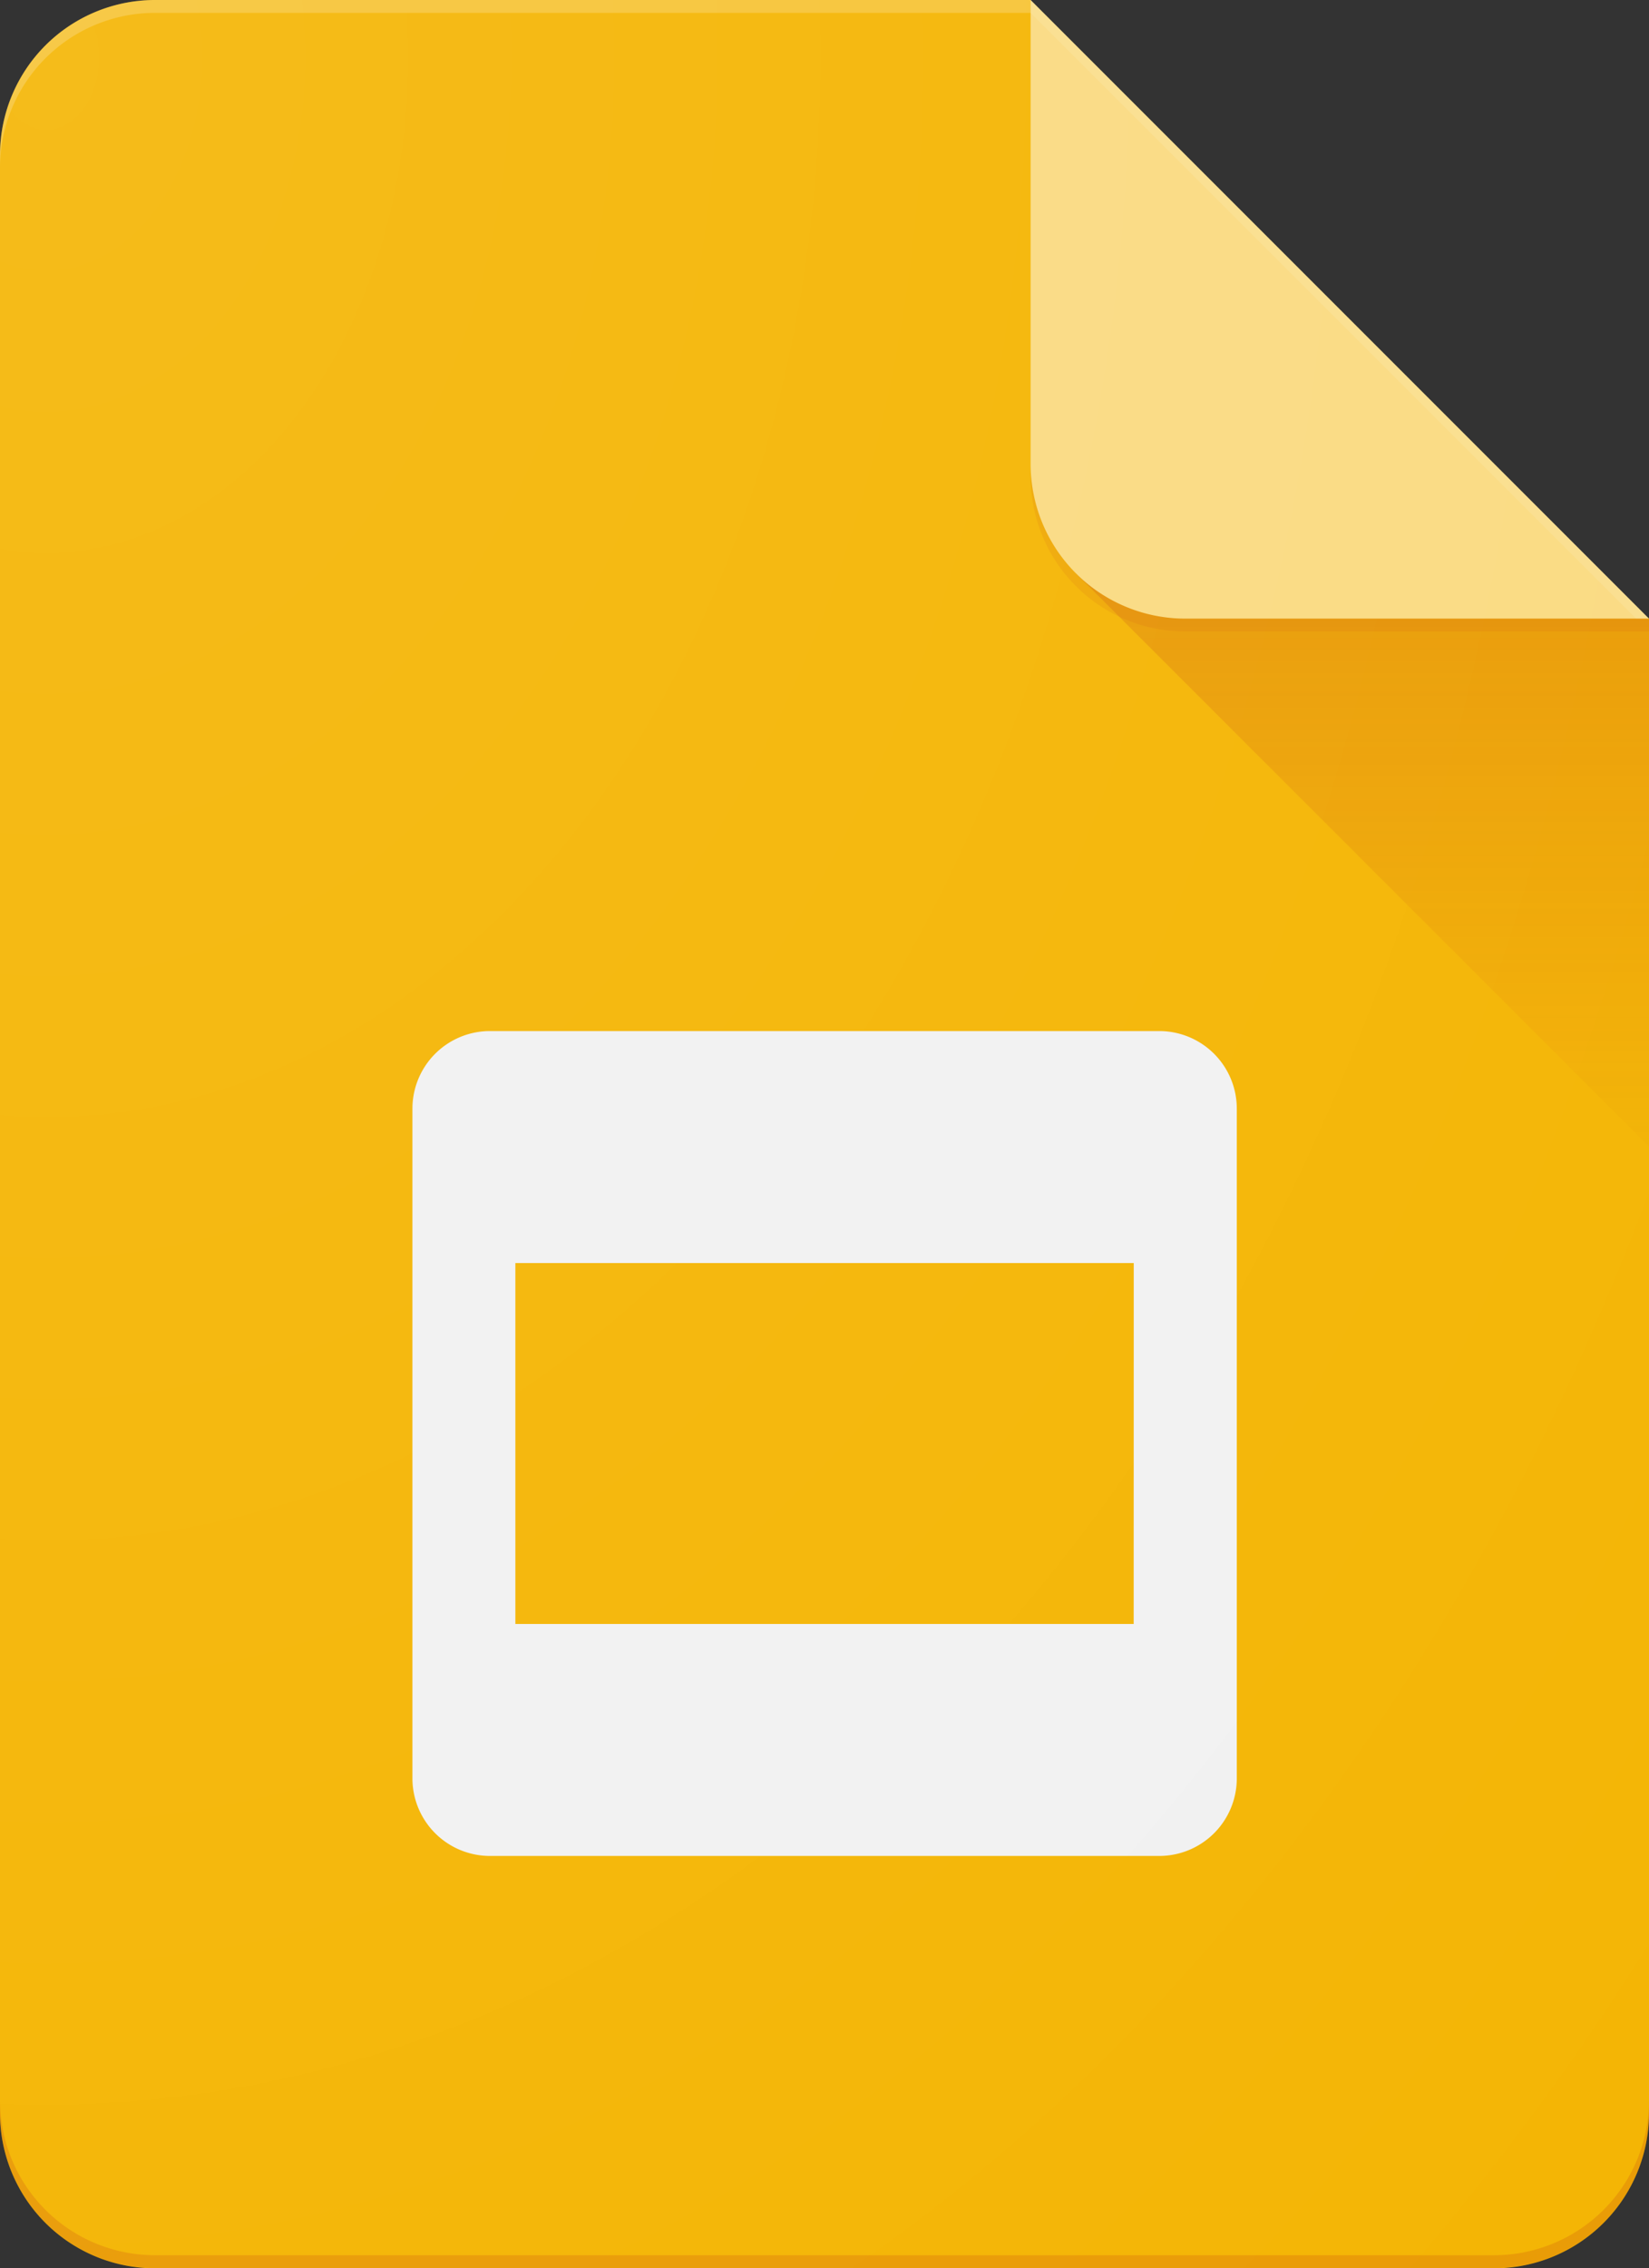
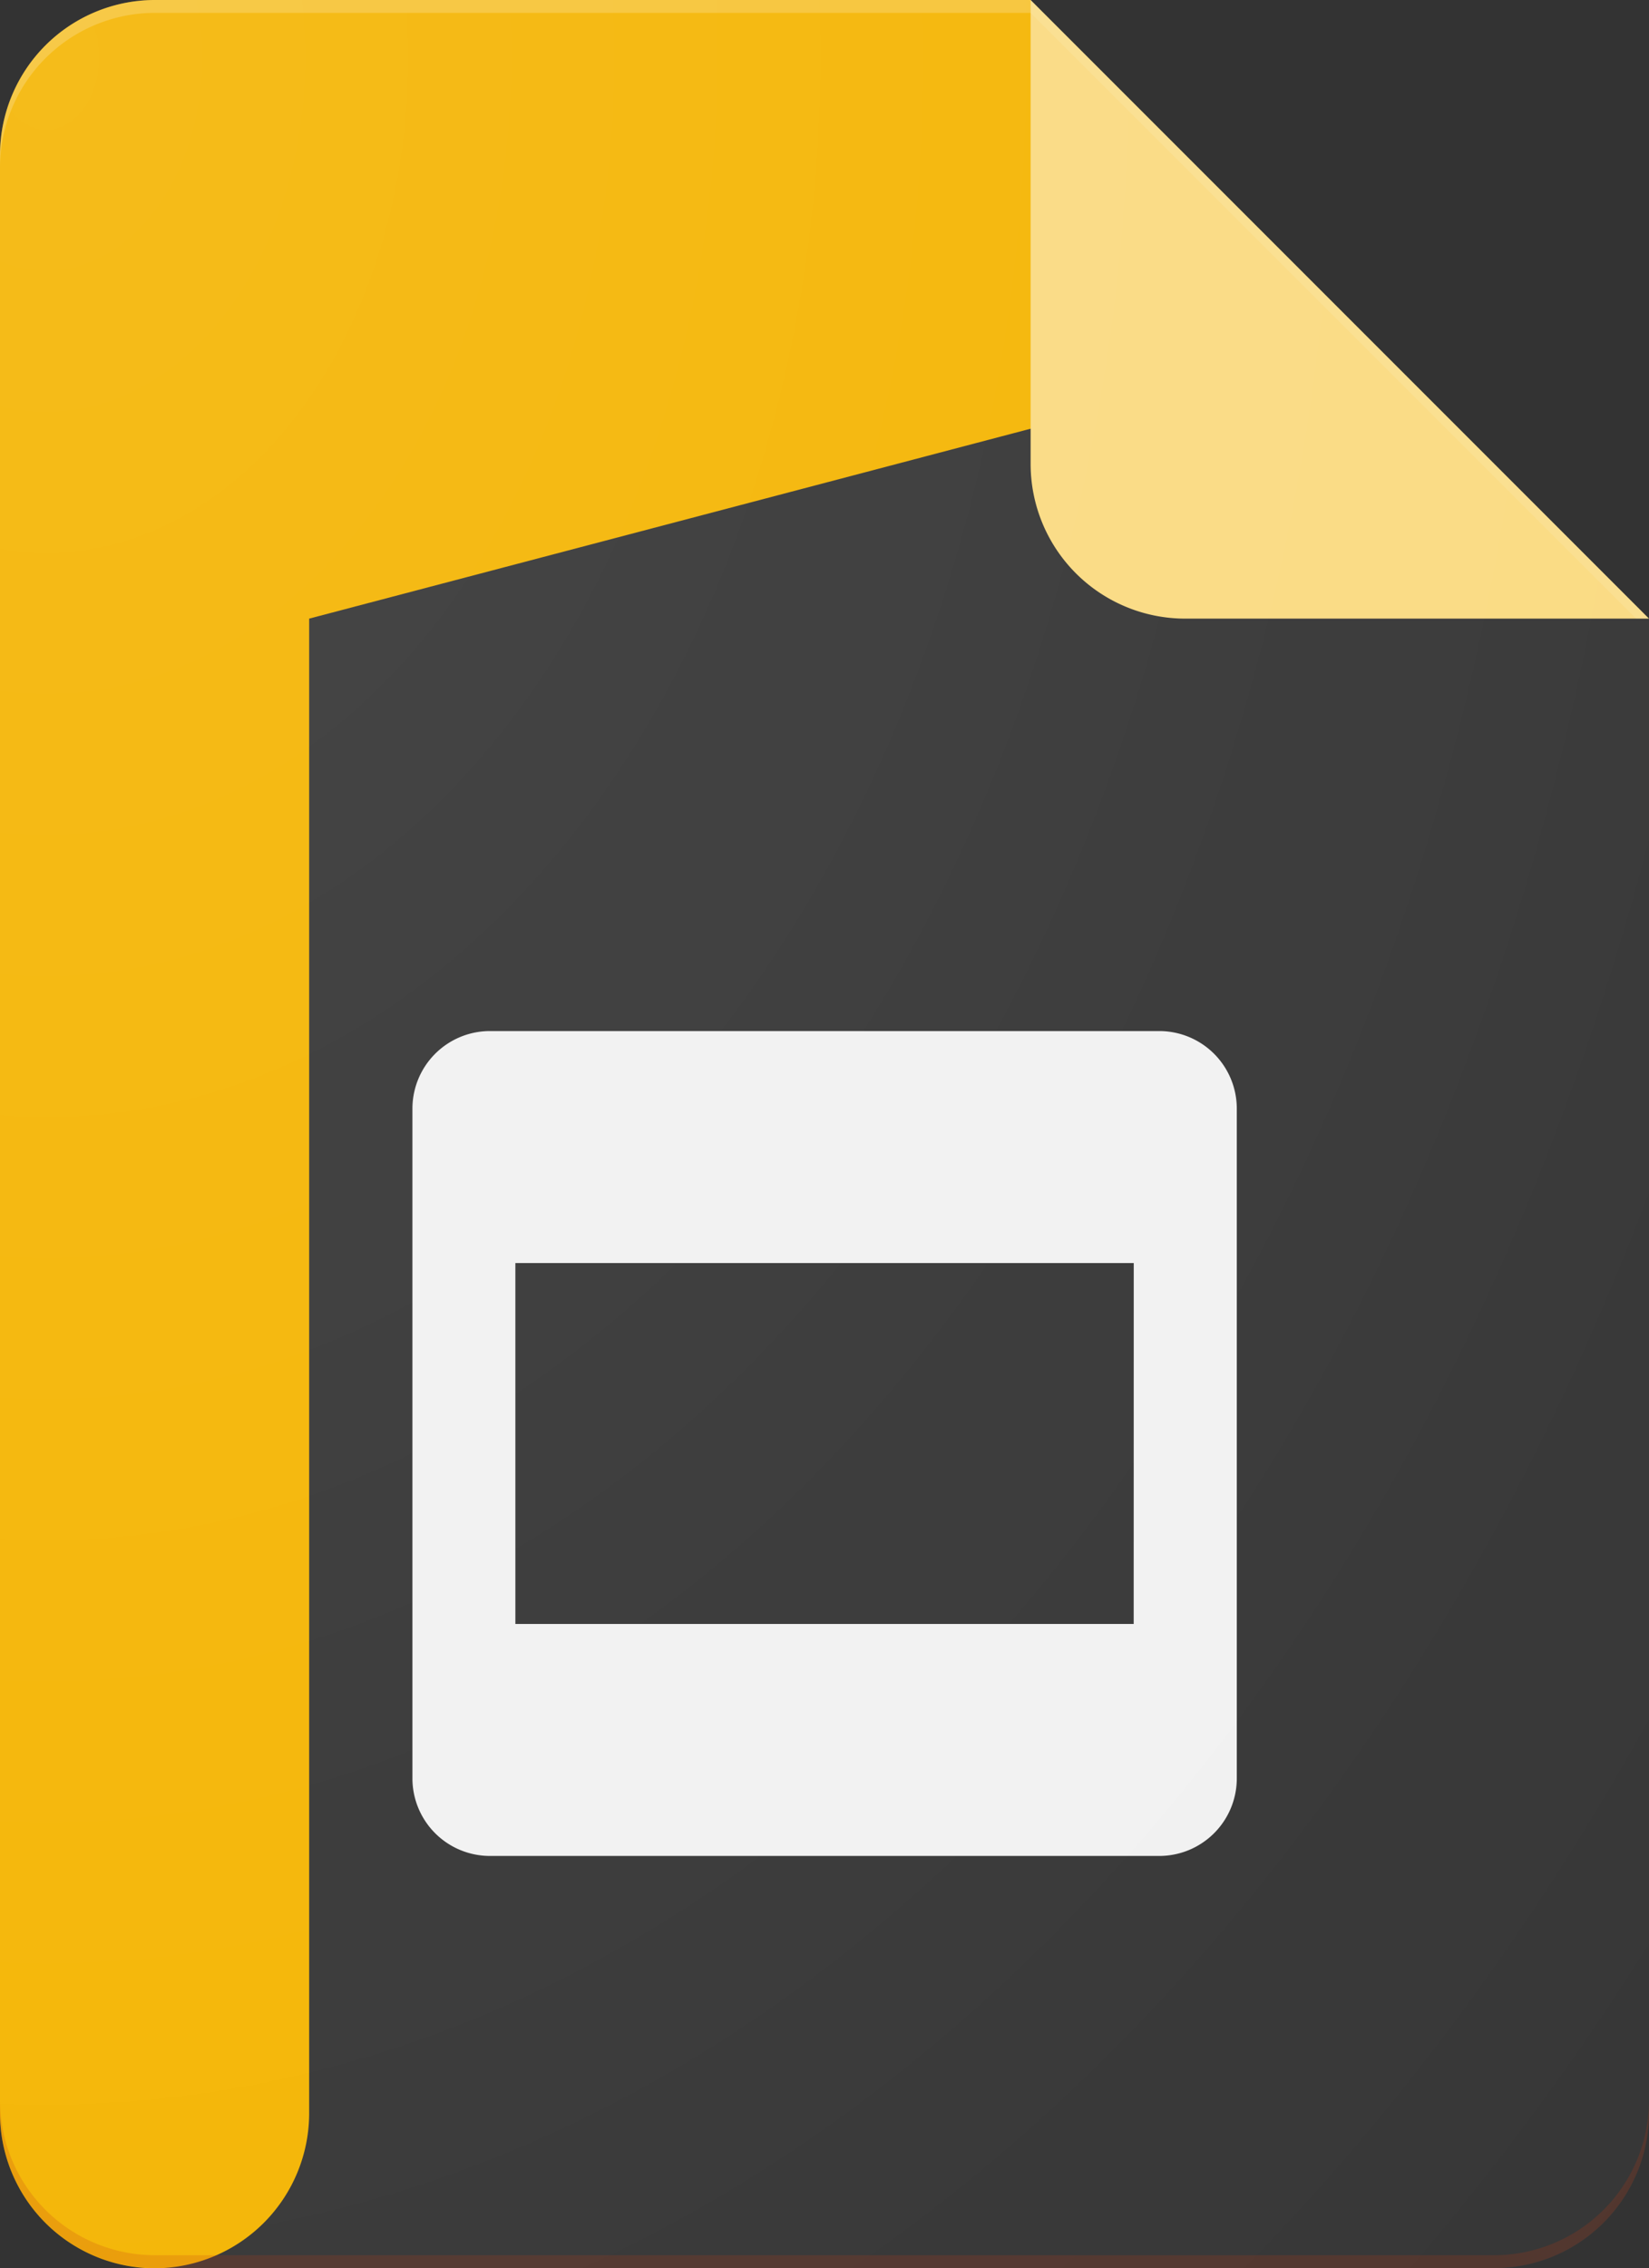
<svg xmlns="http://www.w3.org/2000/svg" id="Page-1" width="29.091" height="40" viewBox="0 0 29.091 40">
  <rect x="0" y="0" width="29.091" height="40" fill="#333333" stroke="none" />
  <defs>
    <linearGradient id="linear-gradient" x1="0.5" y1="0.086" x2="0.5" y2="1" gradientUnits="objectBoundingBox">
      <stop offset="0" stop-color="#bf360c" stop-opacity="0.2" />
      <stop offset="1" stop-color="#bf360c" stop-opacity="0.02" />
    </linearGradient>
    <radialGradient id="radial-gradient" cx="0.032" cy="0.027" r="1.612" gradientUnits="objectBoundingBox">
      <stop offset="0" stop-color="#fff" stop-opacity="0.102" />
      <stop offset="1" stop-color="#fff" stop-opacity="0" />
    </radialGradient>
  </defs>
  <g id="Consumer-Apps-Slides-Large-VD-R8" transform="translate(0 0)">
    <g id="Hero" transform="translate(0 0)">
      <g id="Personal">
        <g id="Slides-icon">
          <g id="Group">
            <g id="Clipped">
-               <path id="Path" d="M18.182,0H2.727A2.735,2.735,0,0,0,0,2.727V37.273A2.735,2.735,0,0,0,2.727,40H26.364a2.735,2.735,0,0,0,2.727-2.727V10.909L22.727,6.364Z" fill="#f4b400" />
+               <path id="Path" d="M18.182,0H2.727A2.735,2.735,0,0,0,0,2.727V37.273A2.735,2.735,0,0,0,2.727,40a2.735,2.735,0,0,0,2.727-2.727V10.909L22.727,6.364Z" fill="#f4b400" />
            </g>
            <g id="Clipped-2" data-name="Clipped" transform="translate(7.273 18.182)">
              <path id="Shape" d="M25.015,29.583H13.2a1.368,1.368,0,0,0-1.364,1.364V42.765A1.368,1.368,0,0,0,13.2,44.129H25.015a1.368,1.368,0,0,0,1.364-1.364V30.947A1.368,1.368,0,0,0,25.015,29.583Zm-.455,10.455H13.652V33.674H24.561Z" transform="translate(-11.833 -29.583)" fill="#f1f1f1" />
            </g>
            <g id="Clipped-3" data-name="Clipped" transform="translate(18.98 10.111)">
-               <path id="Path-2" data-name="Path" d="M30.881,16.452,40.993,26.561V17.25Z" transform="translate(-30.881 -16.452)" fill="url(#linear-gradient)" />
-             </g>
+               </g>
            <g id="Clipped-4" data-name="Clipped" transform="translate(18.182 0)">
              <g id="Group-2" data-name="Group" transform="translate(0)">
                <g id="Group_1144" data-name="Group 1144">
                  <path id="Path-3" data-name="Path" d="M2.958,2.958V11.14a2.727,2.727,0,0,0,2.727,2.727h8.182Z" transform="translate(-2.958 -2.958)" fill="#fada80" />
                </g>
              </g>
            </g>
            <g id="Clipped-5" data-name="Clipped" transform="translate(18.182)">
              <path id="Path-4" data-name="Path" d="M29.583,0V.227L40.265,10.909h.227Z" transform="translate(-29.583)" fill="rgba(255,255,255,0.1)" />
            </g>
            <g id="Clipped-6" data-name="Clipped">
              <path id="Path-5" data-name="Path" d="M2.727,0A2.735,2.735,0,0,0,0,2.727v.227A2.735,2.735,0,0,1,2.727.227H18.182V0Z" fill="rgba(255,255,255,0.2)" />
            </g>
            <g id="Clipped-7" data-name="Clipped" transform="translate(0 37.045)">
              <path id="Path-6" data-name="Path" d="M26.364,63H2.727A2.735,2.735,0,0,1,0,60.276V60.5a2.735,2.735,0,0,0,2.727,2.727H26.364A2.735,2.735,0,0,0,29.091,60.5v-.227A2.735,2.735,0,0,1,26.364,63Z" transform="translate(0 -60.276)" fill="rgba(191,54,12,0.2)" />
            </g>
            <g id="Clipped-8" data-name="Clipped" transform="translate(18.182 8.182)">
-               <path id="Path-7" data-name="Path" d="M32.311,16.04a2.727,2.727,0,0,1-2.727-2.727v.227a2.727,2.727,0,0,0,2.727,2.727h8.182V16.04Z" transform="translate(-29.583 -13.313)" fill="rgba(191,54,12,0.1)" />
-             </g>
+               </g>
          </g>
          <path id="Path-8" data-name="Path" d="M18.182,0H2.727A2.735,2.735,0,0,0,0,2.727V37.273A2.735,2.735,0,0,0,2.727,40H26.364a2.735,2.735,0,0,0,2.727-2.727V10.909Z" fill="url(#radial-gradient)" />
        </g>
      </g>
    </g>
  </g>
</svg>